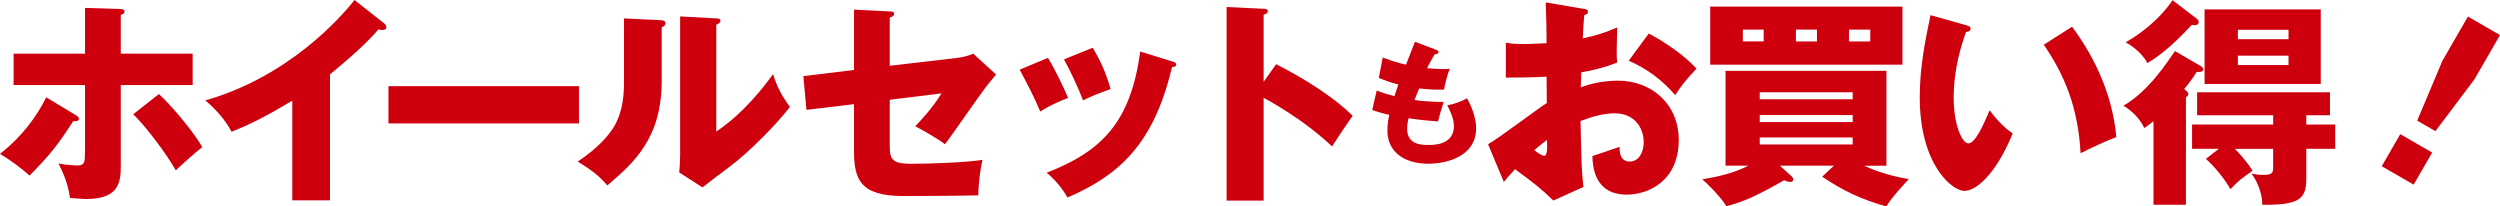
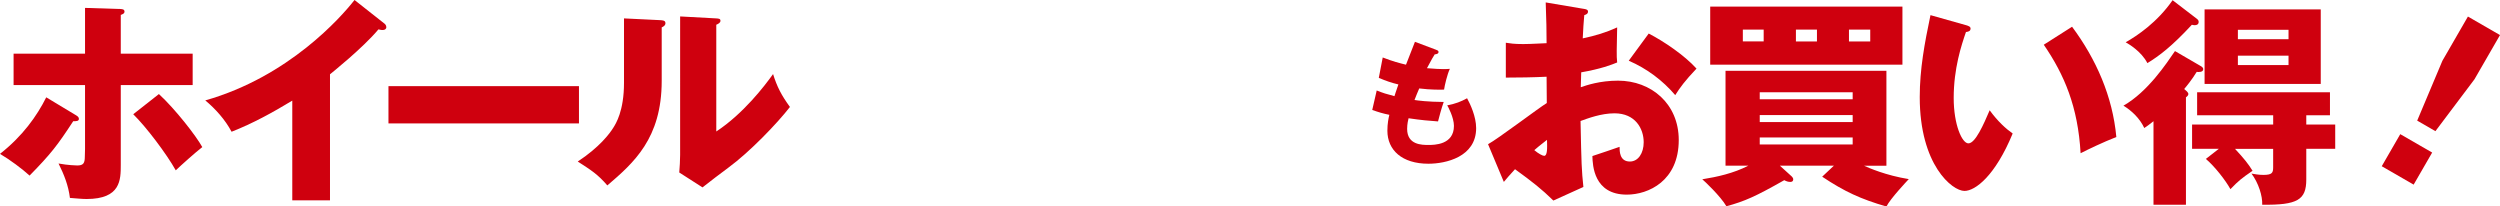
<svg xmlns="http://www.w3.org/2000/svg" id="a" width="852" height="70.37" viewBox="0 0 852 70.37">
  <path d="m25.92,39.29c.52.3.97.67.97,1.2,0,.82-.9.82-1.94.82-5.38,8.22-7.54,11.06-14.87,18.53-2.54-2.32-6.65-5.38-10.08-7.4,7.69-6.05,12.55-12.85,15.76-19.27l10.16,6.12ZM28.98,2.69l11.73.37c.9,0,1.72.07,1.72.9,0,.75-.9.97-1.27,1.12v13.22h24.5v10.68h-24.5v27.19c0,5.08,0,11.65-11.65,11.65-1.64,0-3.59-.22-5.68-.37-.52-4.26-2.02-7.99-3.88-11.73,3.21.6,6.13.67,6.35.67,2.02,0,2.61-.67,2.61-2.99,0-.37.07-2.24.07-2.61v-21.81H4.63v-10.68h24.35V2.69Zm25.17,29.36c5.53,5.08,12.7,14.27,14.79,18.08-2.24,1.72-7.25,6.2-9.04,7.92-3.14-5.6-10.01-14.72-14.49-19.12l8.74-6.87Z" style="fill:#cf000e; stroke-width:0px;" />
  <path d="m112.46,68.28h-12.85v-33.99c-6.65,4.03-13.45,7.77-20.69,10.61-2.17-4.11-5.53-7.84-8.96-10.68C98.41,26.14,116.27,5.83,120.82,0l9.94,7.84c.45.3.9.75.9,1.42s-.6.97-1.2.97c-.37,0-.67,0-1.49-.22-5.3,6.35-16.06,14.94-16.51,15.31v42.95Z" style="fill:#cf000e; stroke-width:0px;" />
  <path d="m197.31,29.36v12.7h-64.92v-12.7h64.92Z" style="fill:#cf000e; stroke-width:0px;" />
  <path d="m225.06,6.87c.82.07,1.72.07,1.72,1.04,0,.9-.97,1.27-1.27,1.42v18.23c0,19.65-9.56,27.94-18.53,35.63-3.29-3.81-5.45-5.15-10.08-8.14,7.4-4.86,10.91-9.56,12.1-11.5.9-1.42,3.66-5.75,3.66-15.31V6.27l12.4.6Zm19.05-.6c.82.07,1.42.07,1.42.82,0,.67-.75,1.05-1.42,1.34v36.38c9.19-6.05,16.43-15.46,19.35-19.57,1.34,4.26,2.76,7.1,5.75,11.21-4.33,5.6-13.75,15.39-20.99,20.69-2.99,2.17-5.9,4.48-8.81,6.72l-7.92-5.08c.15-2.02.3-3.88.3-5.98V5.6l12.33.67Z" style="fill:#cf000e; stroke-width:0px;" />
-   <path d="m291.05,3.29l12.18.6c.75,0,1.49.07,1.49.82s-.9,1.12-1.49,1.27v16.43l23.08-2.69c1.72-.22,3.66-.67,5.38-1.42l7.77,7.1c-.97,1.12-2.69,3.29-3.36,4.11-2.32,2.99-11.95,16.96-14.04,19.65-3.88-2.84-8.74-5.38-10.16-6.12,1.79-1.87,5.9-6.2,8.96-11.21l-17.63,2.17v16.14c0,4.56,1.42,5.68,7.4,5.68s18.75-.45,24.2-1.34c-.67,2.62-1.42,8.37-1.42,12.1-5.68.15-20.47.22-25.7.22-14.57,0-16.66-5.75-16.66-15.24v-16.06l-16.21,1.94-1.05-11.5,17.26-2.09V3.29Z" style="fill:#cf000e; stroke-width:0px;" />
-   <path d="m357.14,19.72c2.32,3.73,5.45,10.23,6.87,13.67-1.87.67-6.13,2.39-9.49,4.63-2.02-4.86-4.56-9.71-7.02-14.27l9.64-4.03Zm42.28,1.2c.82.22,1.42.45,1.42,1.12,0,.75-1.05.82-1.42.82-6.27,26.52-18.3,36.98-35.63,44.45-.9-1.57-3.14-5.23-7.1-8.44,19.12-7.4,28.69-17.56,31.9-41.31l10.83,3.36Zm-27.04-4.63c2.54,4.18,4.33,7.99,6.13,14.04-5.45,2.02-7.25,2.76-9.41,3.88-1.42-3.81-4.48-10.46-6.5-13.97l9.79-3.96Z" style="fill:#cf000e; stroke-width:0px;" />
-   <path d="m434.91,21.89c11.06,5.6,20.54,12.03,26.07,17.56-3.36,4.86-3.74,5.38-7.02,10.46-2.47-2.32-9.94-9.26-23.31-16.58v35.04h-12.62V2.39l12.62.6c.52,0,1.42.07,1.42.82s-.82,1.05-1.42,1.2v22.86l4.26-5.98Z" style="fill:#cf000e; stroke-width:0px;" />
  <path d="m489.49,17c.49.18.76.31.76.72,0,.63-.76.76-1.3.81-.49.76-1.03,1.66-2.64,4.71,2.37.22,4.66.31,5.6.31s1.57-.04,2.2-.09c-.9,1.88-1.79,5.74-1.97,7.08-1.34.04-4.53.09-8.47-.4-.54,1.21-1.17,2.82-1.61,3.94,1.12.18,4.44.63,9.95.67-.85,2.42-1.57,5.24-1.93,6.63-2.73-.18-5.83-.45-10.04-1.08-.13.49-.49,1.97-.49,3.63,0,5.47,5.06,5.47,7.26,5.47,1.93,0,8.69,0,8.69-6.5,0-2.87-2.06-6.68-2.29-6.99,2.91-.58,4.62-1.25,6.77-2.42,1.08,1.97,3.09,6.23,3.09,10.17,0,9.86-10.4,12.14-16.27,12.14-9.01,0-13.98-4.66-13.98-11.25,0-2.46.4-4.35.67-5.42-2.06-.4-3.85-.94-5.83-1.66l1.52-6.63c2.55.99,2.87,1.08,6.05,1.93.18-.58.49-1.57,1.34-3.99-2.46-.58-4.21-1.21-6.68-2.24l1.34-6.95c3.72,1.43,5.6,1.88,7.93,2.46.45-1.21,2.6-6.68,3.05-7.8l7.26,2.73Z" style="fill:#cf000e; stroke-width:0px;" />
  <path d="m539.62,2.99c.97.15,1.57.3,1.57.97,0,.82-.82,1.05-1.27,1.2-.22,2.24-.37,4.86-.52,7.92,4.26-.9,7.99-2.02,11.73-3.74-.07,2.76-.15,6.2-.15,7.92,0,2.02,0,2.54.15,4.03-1.79.75-5.68,2.24-12.25,3.36,0,.82-.15,4.41-.15,5.08,1.94-.67,6.5-2.24,12.7-2.24,11.28,0,20.69,7.84,20.69,20.24,0,13.89-10.31,18.6-17.7,18.6-11.28,0-11.65-10.01-11.73-13.15,1.57-.52,8.29-2.76,9.26-3.14,0,1.49,0,5.01,3.51,5.01,2.84,0,4.71-2.84,4.71-6.57,0-4.63-2.84-9.86-9.94-9.86-4.56,0-9.11,1.72-11.58,2.62.3,14.94.37,16.66.97,22.48l-10.23,4.63c-3.96-3.88-7.1-6.35-13.07-10.68-1.87,2.02-2.76,3.06-3.81,4.33l-5.38-12.85c3.44-1.87,17.03-12.18,20.02-14.04,0-2.61,0-3.21-.07-8.96-4.41.22-9.64.3-13.89.3v-11.88c1.49.22,2.69.45,5.9.45,2.91,0,7.1-.3,7.99-.3,0-5.6-.07-6.42-.3-13.89l12.85,2.17Zm-16.73,48.18c1.42,1.2,2.84,1.94,3.36,1.94,1.12,0,1.05-2.61.97-5.45-.9.75-2.47,1.87-4.33,3.51Zm38.99-39.74c5.23,2.69,12.25,7.47,16.29,11.95-3.96,4.18-5.6,6.42-7.25,9.04-4.26-5-9.64-9.04-15.84-11.73l6.8-9.26Z" style="fill:#cf000e; stroke-width:0px;" />
  <path d="m624.97,56.47h-18.38l4.03,3.66c.22.22.52.6.52.97,0,.67-.45.9-.97.9-.75,0-1.42-.22-2.09-.6-9.86,5.6-13.45,7.17-19.72,8.89-2.02-3.44-7.4-8.52-8.22-9.19,5.08-.82,10.61-2.02,15.69-4.63h-7.77V24.13h54.83v32.35h-7.62c1.64.75,7.4,3.29,15.24,4.56-.82.9-6.2,6.57-7.62,9.34-8.74-2.54-14.27-5.08-21.89-10.16l3.96-3.73Zm23.38-54.23v19.8h-65.51V2.24h65.51Zm-47.29,7.84h-7.1v4.03h7.1v-4.03Zm30.33,23.76v-2.39h-31.67v2.39h31.67Zm-31.67,5.38v2.39h31.67v-2.39h-31.67Zm0,7.62v2.39h31.67v-2.39h-31.67Zm12.33-32.72h7.17v-4.03h-7.17v4.03Zm18.08,0h7.25v-4.03h-7.25v4.03Z" style="fill:#cf000e; stroke-width:0px;" />
  <path d="m670.08,8.59c.67.22,1.49.45,1.49,1.12,0,.97-.9,1.12-1.57,1.2-1.57,4.56-4.18,12.4-4.18,22.49,0,9.11,2.84,15.46,5.01,15.46,2.39,0,5.23-6.57,7.25-11.28,2.76,3.81,5.6,6.35,7.84,7.92-5.98,14.49-12.77,19.57-16.43,19.57-4.18,0-15.24-8.89-15.24-31.97,0-9.56,1.64-18.3,3.66-27.94l12.18,3.44Zm36.08.52c8.22,11.06,13.82,23.76,15.09,37.58-4.41,1.72-9.71,4.26-12.18,5.53-.9-15.84-5.53-26.74-12.55-36.98l9.64-6.13Z" style="fill:#cf000e; stroke-width:0px;" />
  <path d="m749.97,22.48c.52.3.9.67.9,1.05,0,1.12-1.49,1.05-2.24.97-1.57,2.61-3.66,5.15-4.26,5.83.6.52,1.42,1.12,1.42,1.72,0,.37-.3.75-.82,1.12v36.6h-11.06v-28.46c-1.12.9-2.02,1.57-3.14,2.32-1.49-3.21-4.18-5.83-7.1-7.62,8.29-4.71,14.64-14.34,17.56-18.6l8.74,5.08Zm-1.27-16.06c.52.37.6.75.6,1.05,0,.82-.6,1.12-1.34,1.12-.37,0-.67-.08-.97-.15-6.87,7.4-11.13,10.61-15.16,13.07-2.09-4.03-6.35-6.5-7.4-7.1,3.96-2.24,10.76-6.8,15.99-14.34l8.29,6.35Zm7.47,44.3h-9.11v-8.29h27.64v-3.14h-25.92v-7.84h45.27v7.84h-8.07v3.14h9.86v8.29h-9.86v10.46c0,6.95-2.99,8.74-15.02,8.59.15-2.91-1.27-7.47-3.66-10.61.9.15,2.47.45,4.03.45,3.06,0,3.36-.75,3.36-2.61v-6.27h-13c3.14,3.36,4.48,5.08,5.98,7.47-3.88,2.69-4.56,3.21-7.54,6.27-1.64-2.99-5.3-7.69-8.37-10.31l4.41-3.44Zm34.74-22.11h-39.59V3.21h39.59v25.4Zm-10.98-15.24v-3.21h-17.26v3.21h17.26Zm-17.26,5.6v3.21h17.26v-3.21h-17.26Z" style="fill:#cf000e; stroke-width:0px;" />
  <path d="m818.01,45.72l10.87,6.27-6.31,10.93-10.87-6.27,6.31-10.93Zm33.99-33.77l-8.7,15.07-13.31,17.68-6.21-3.59,8.59-20.4,8.7-15.07,10.93,6.31Z" style="fill:#cf000e; stroke-width:0px;" />
</svg>